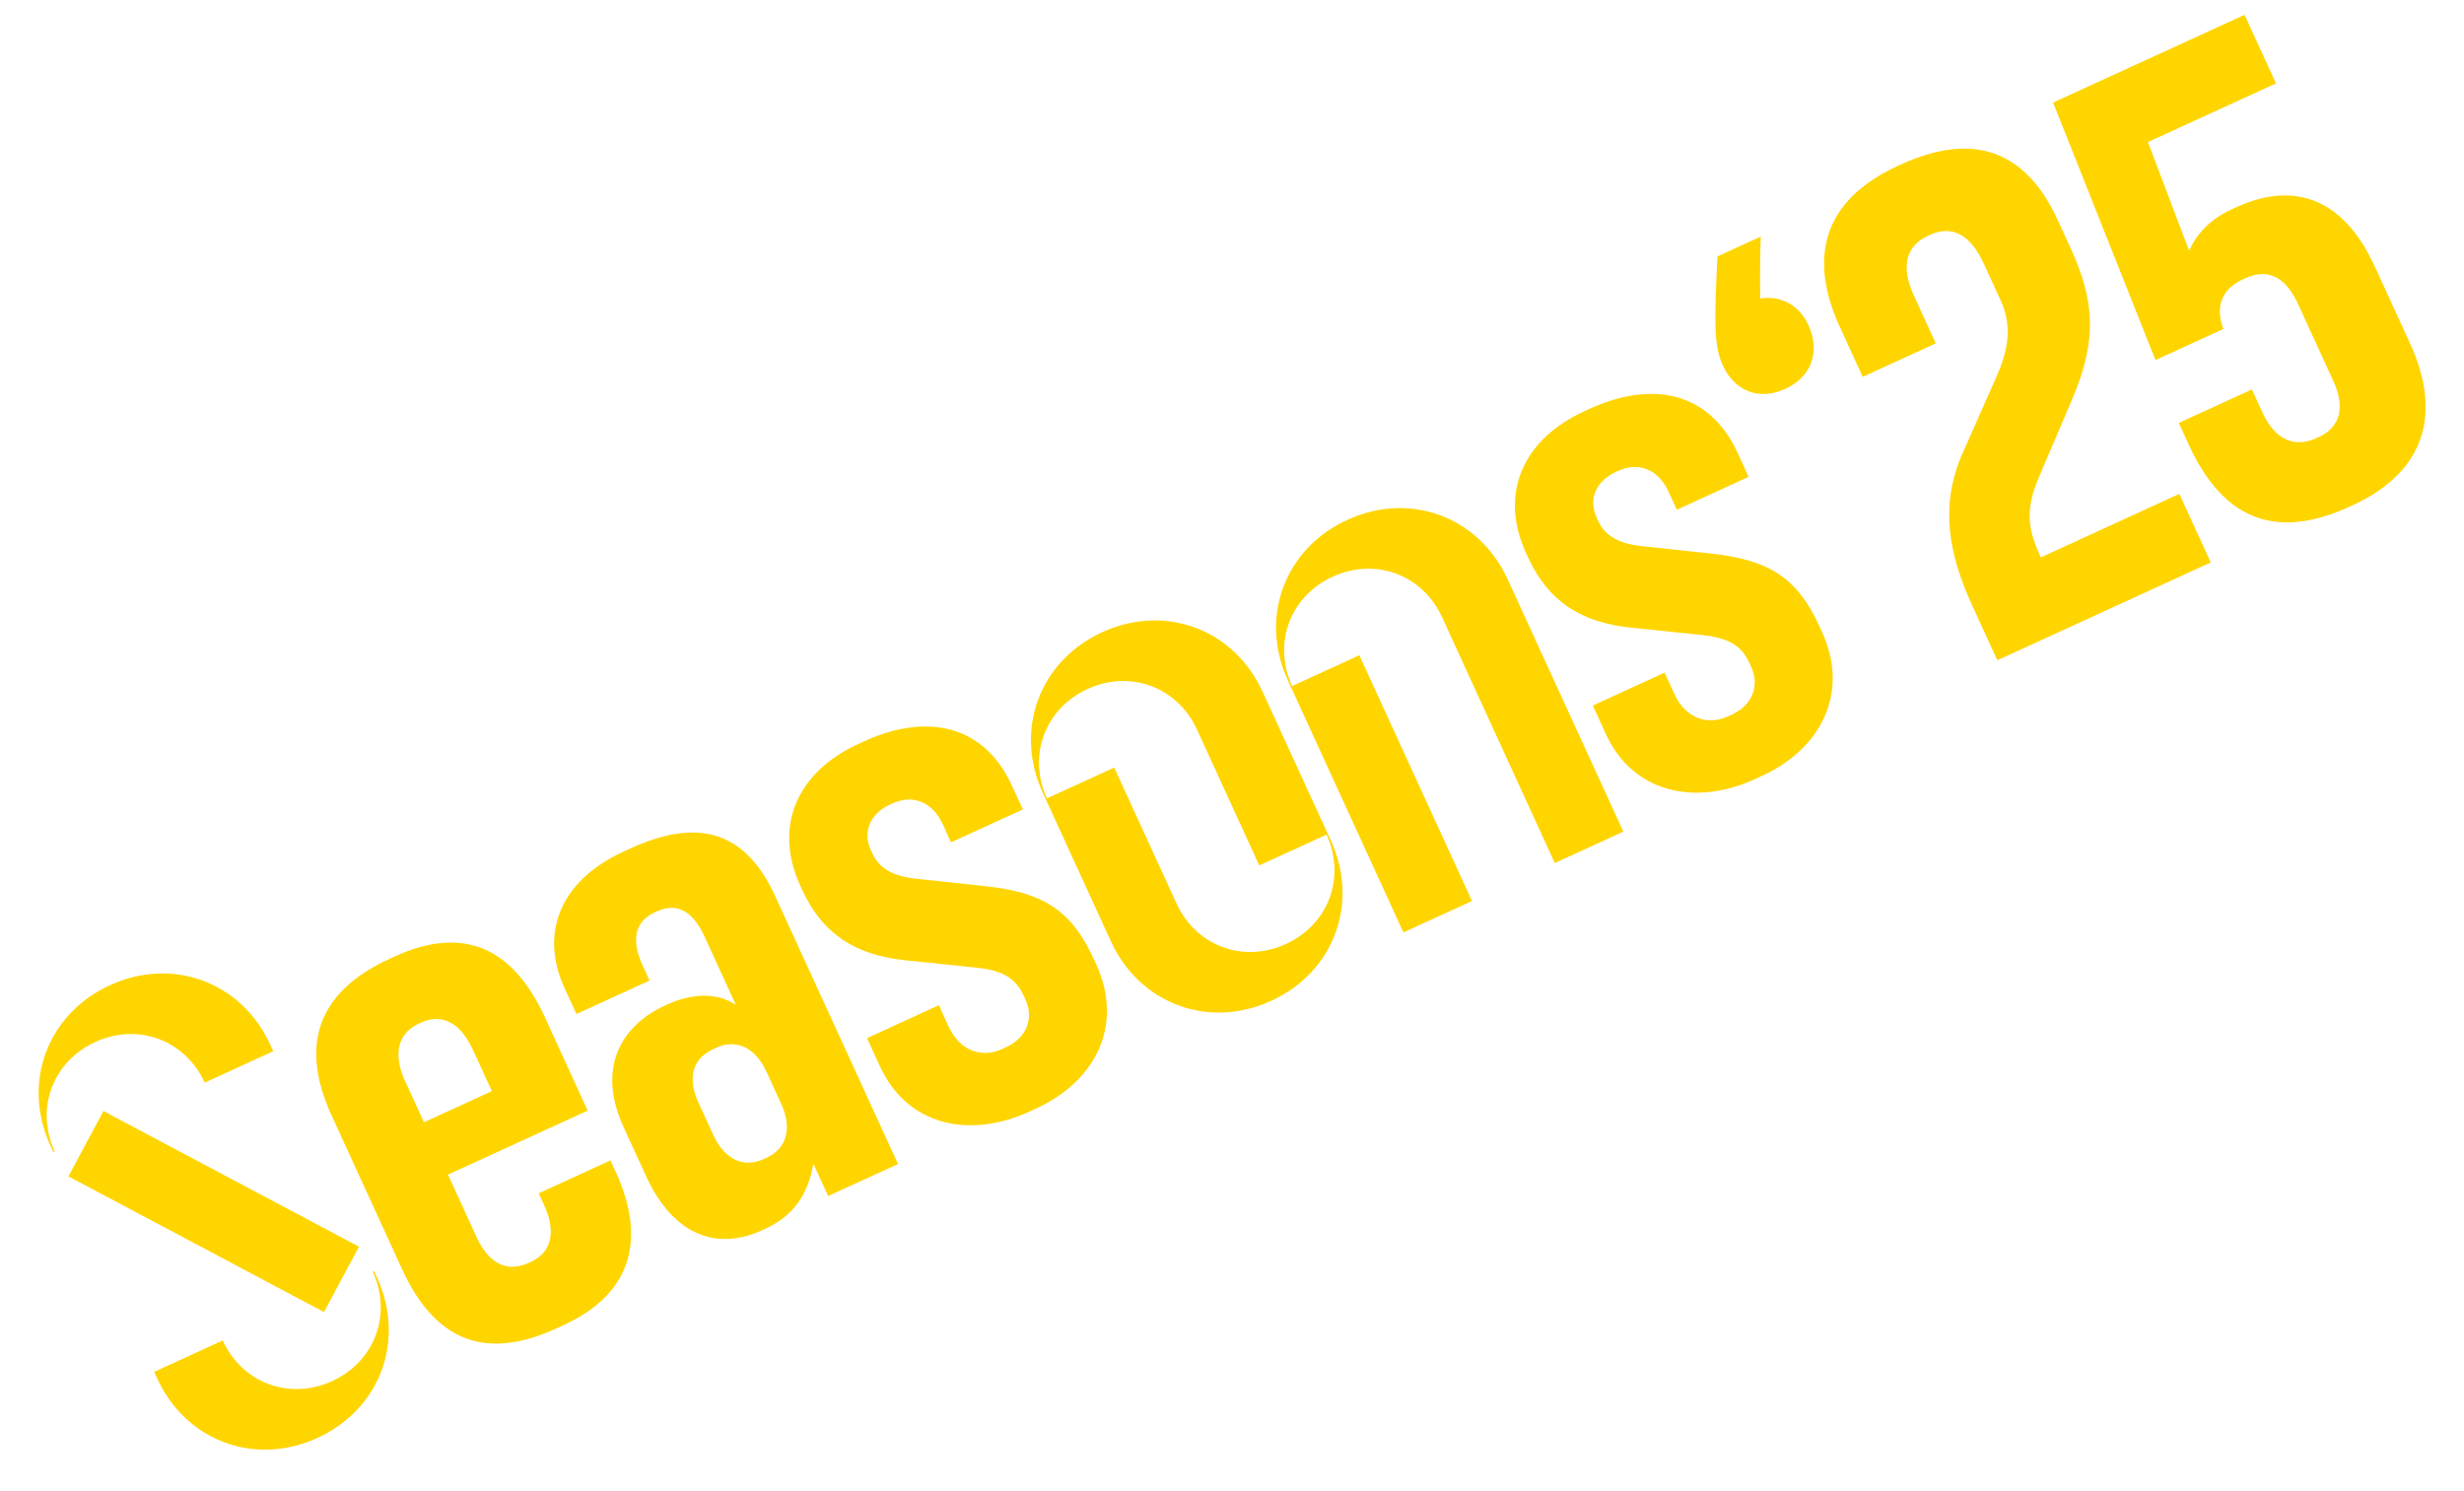
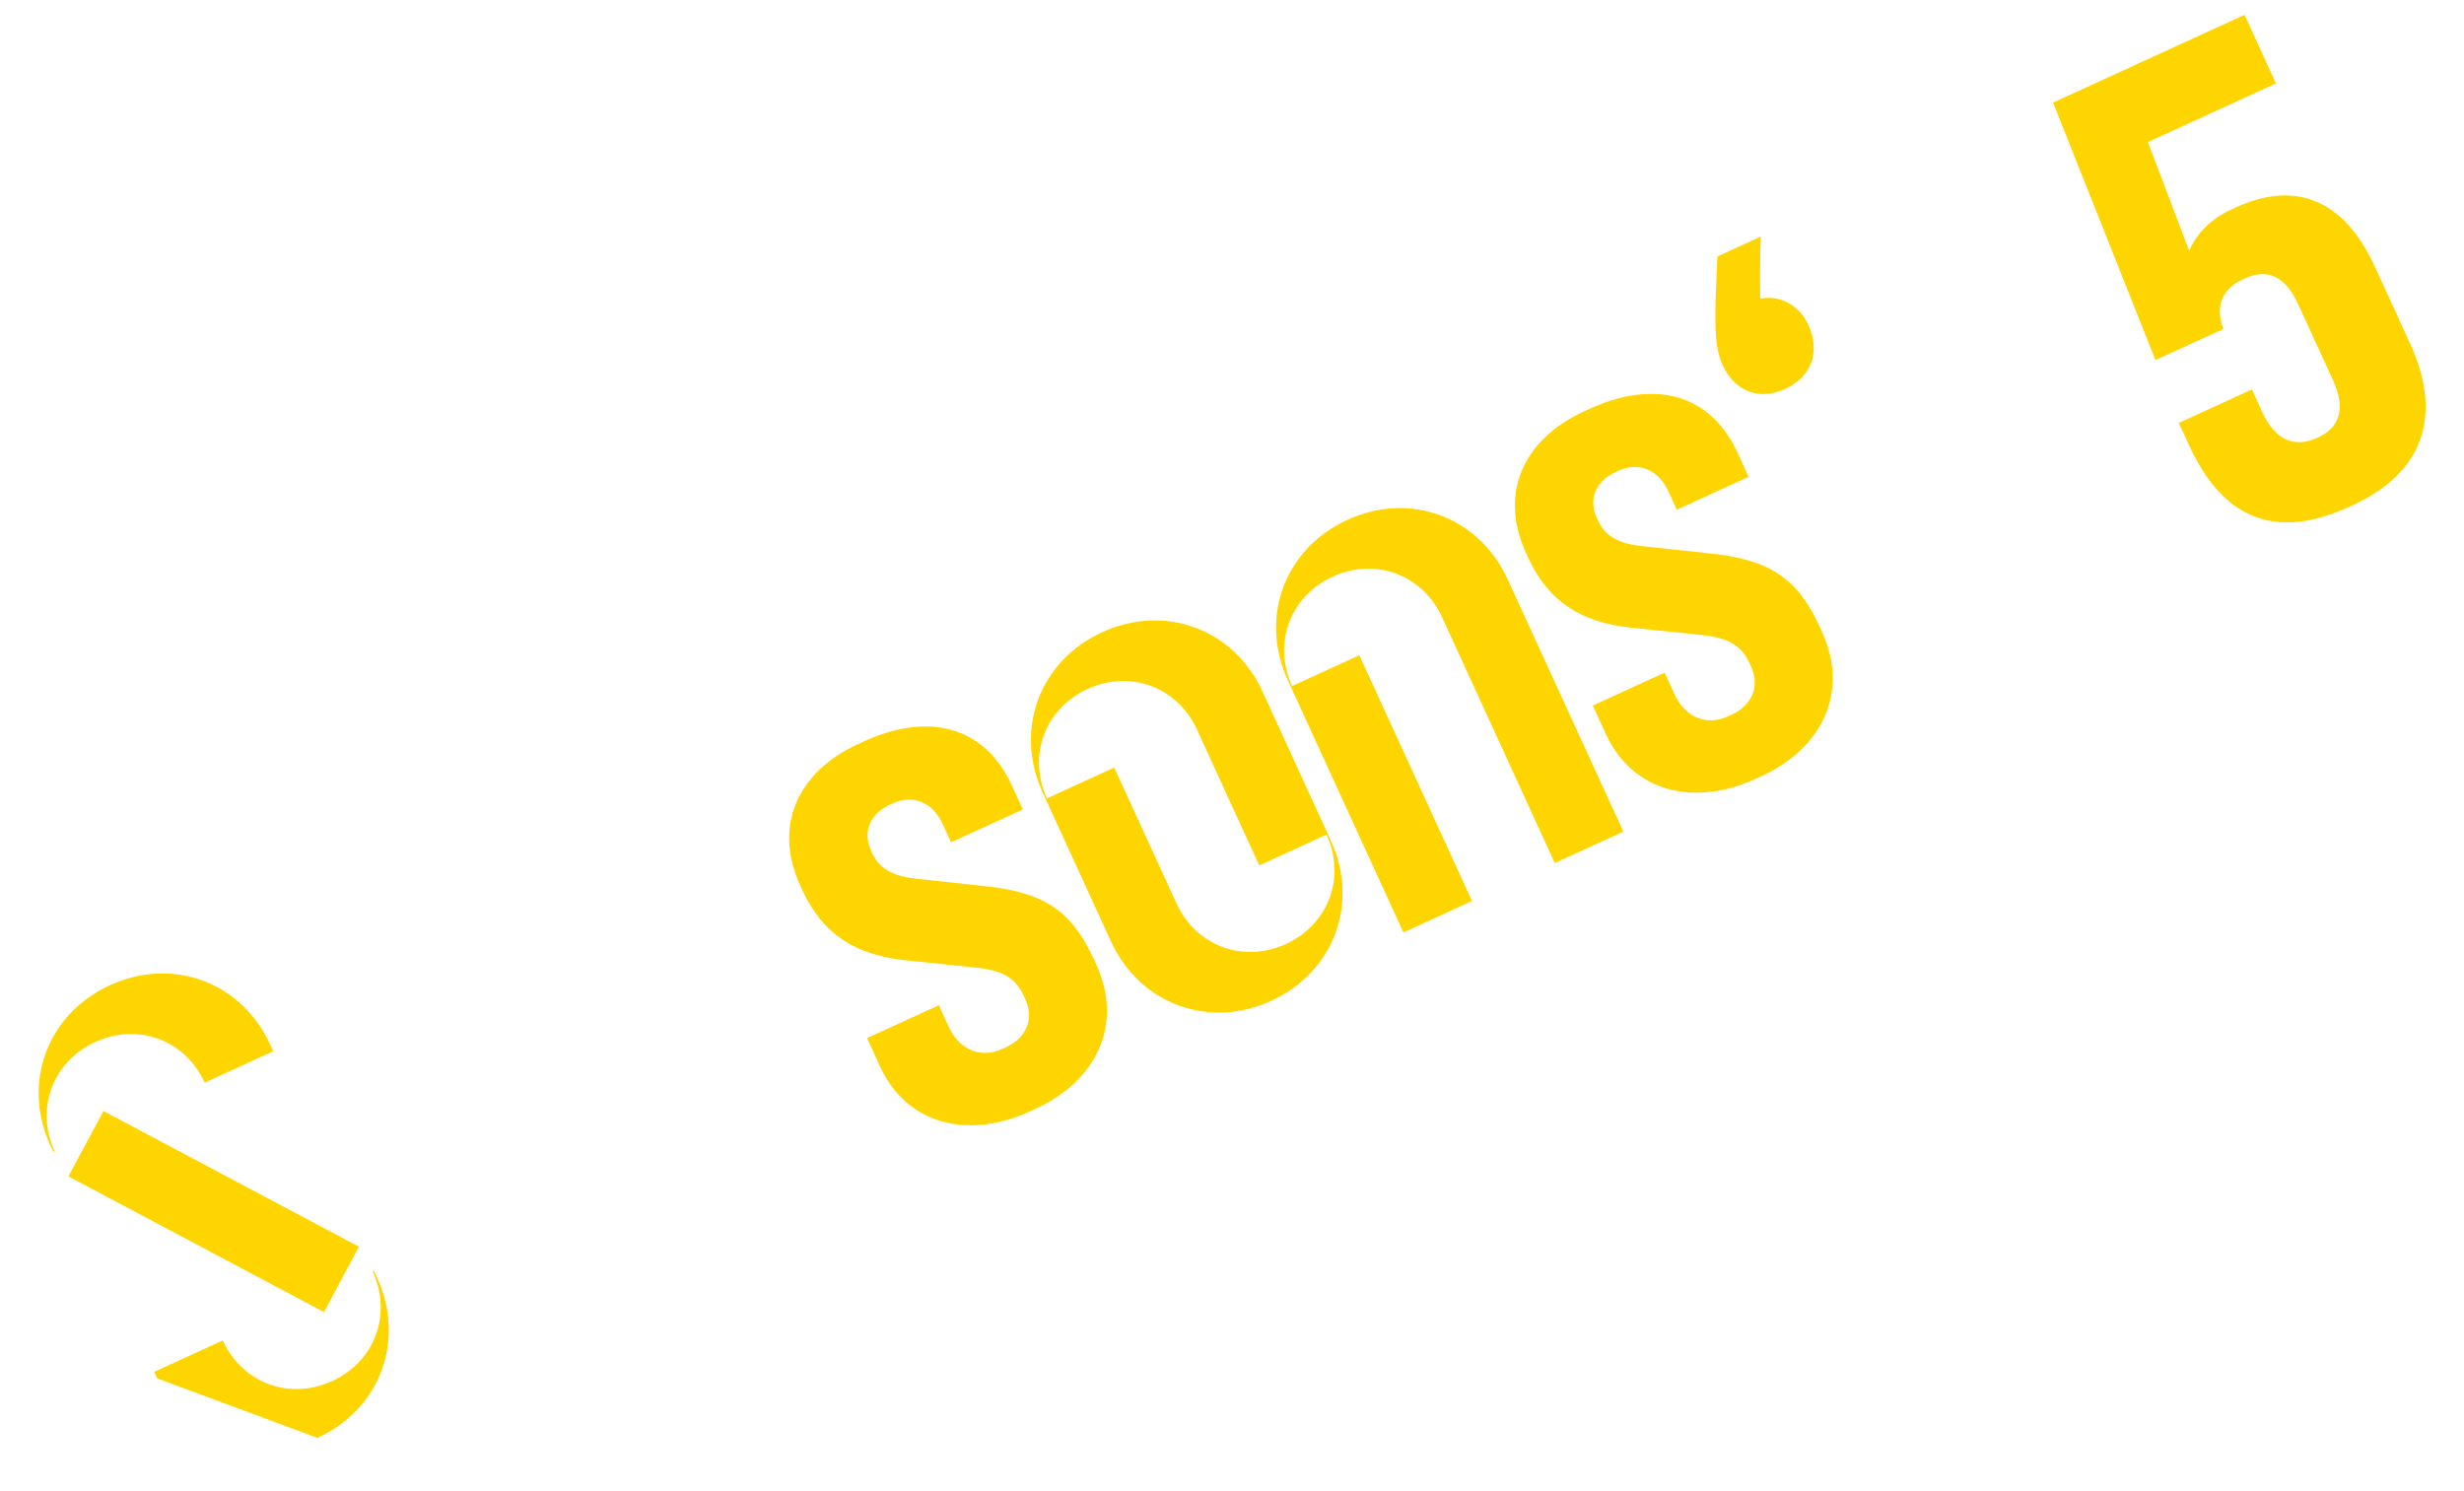
<svg xmlns="http://www.w3.org/2000/svg" width="765" height="463" viewBox="0 0 765 463" fill="none">
  <path d="M729.45 157.343C705.151 168.48 689.53 159.845 679.589 138.157L676.46 131.329L699.152 120.929L702.465 128.158C706.423 136.793 712.573 139.077 719.2 136.04L719.802 135.764C726.429 132.727 728.312 126.761 724.354 118.126L713.493 94.43C709.536 85.794 703.988 83.234 696.959 86.456L696.357 86.732C689.529 89.861 687.755 95.534 690.299 102.144L669.214 111.809L637.426 31.851L696.867 4.607L706.623 25.893L666.862 44.117L679.656 77.862C681.798 72.993 685.915 68.19 692.742 65.06L694.349 64.324C710.615 56.869 726.822 59.889 737.315 82.782L748.268 106.679C757.472 126.761 754.552 145.838 730.253 156.975L729.45 157.343Z" fill="#FFD500" />
-   <path d="M612.376 188.149C605.105 172.285 602.059 157.157 609.339 140.698L619.723 117.228C623.571 108.66 624.81 101.288 621.128 93.256L615.882 81.809C611.648 72.572 605.807 69.903 599.181 72.94L598.578 73.216C591.951 76.254 589.96 82.512 594.194 91.75L601.005 106.61L578.313 117.011L571.226 101.548C561.285 79.86 566.038 62.13 589.332 51.453L590.135 51.085C613.43 40.408 629.303 47.47 638.875 68.355L642.925 77.19C650.38 93.456 651.058 105.539 643.636 123.277L633.219 147.735C628.935 157.475 629.32 163.616 633.186 172.051L633.646 173.055L676.62 153.358L686.377 174.644L620.108 205.018L612.376 188.149Z" fill="#FFD500" />
  <path d="M554.256 120.759C545.822 124.625 538.425 121.211 534.835 113.379C532.074 107.355 532.233 99.749 533.212 79.617L546.667 73.45C546.432 80.362 546.399 87.181 546.508 92.72C552.574 91.641 558.506 94.511 561.452 100.937C565.133 108.969 562.69 116.893 554.256 120.759Z" fill="#FFD500" />
  <path d="M545.051 241.848C525.974 250.592 506.854 245.99 498.571 227.917L494.521 219.081L516.811 208.864L519.849 215.491C523.346 223.122 530.191 225.331 536.416 222.478L537.621 221.925C543.846 219.072 546.515 213.232 543.662 207.006L543.202 206.002C540.809 200.781 537.144 198.087 528.475 197.2L506.017 194.857C491.442 193.276 480.874 187.185 474.431 173.128L473.786 171.722C465.227 153.046 473.109 136.312 491.784 127.752L493.592 126.923C513.071 117.995 530.834 121.76 539.486 140.637L542.892 148.067L520.601 158.284L518.024 152.661C514.711 145.432 508.452 143.44 502.428 146.201L501.624 146.57C495.6 149.331 493.04 154.878 495.709 160.702L496.169 161.706C498.562 166.927 503.34 168.868 509.741 169.58L531.211 171.889C548.841 173.772 557.853 179.118 564.848 194.38L565.676 196.187C574.144 214.662 565.936 232.276 546.858 241.02L545.051 241.848Z" fill="#FFD500" />
  <path d="M399.827 211.209C390.899 191.73 398.839 170.351 418.318 161.423C437.797 152.495 459.176 160.436 468.104 179.915L504 258.233L482.713 267.989L447.738 191.679C441.663 178.426 427.02 172.987 413.766 179.062C400.513 185.136 395.074 199.779 401.149 213.033L422.033 203.461L457.009 279.77L435.723 289.527L399.827 211.209Z" fill="#FFD500" />
  <path d="M323.725 246.088C314.797 226.609 322.738 205.23 342.217 196.302C361.696 187.374 383.074 195.315 392.002 214.794L413.172 260.981C422.1 280.46 414.159 301.839 394.68 310.767C375.201 319.695 353.823 311.754 344.895 292.275L323.725 246.088ZM325.047 247.912L345.932 238.339L365.261 280.511C371.335 293.764 385.978 299.203 399.232 293.128C412.486 287.054 417.924 272.411 411.85 259.157L390.965 268.729L371.636 226.558C365.561 213.304 350.919 207.866 337.665 213.94C324.411 220.015 318.972 234.658 325.047 247.912Z" fill="#FFD500" />
  <path d="M319.723 345.121C300.646 353.865 281.526 349.263 273.243 331.19L269.193 322.354L291.483 312.138L294.52 318.764C298.018 326.395 304.863 328.604 311.088 325.751L312.293 325.199C318.518 322.346 321.187 316.505 318.334 310.28L317.874 309.276C315.481 304.055 311.816 301.36 303.147 300.474L280.689 298.131C266.113 296.549 255.545 290.458 249.103 276.401L248.458 274.995C239.898 256.32 247.78 239.585 266.456 231.025L268.264 230.197C287.743 221.269 305.506 225.034 314.158 243.911L317.564 251.341L295.273 261.557L292.696 255.934C289.383 248.705 283.124 246.714 277.099 249.475L276.296 249.843C270.272 252.604 267.711 258.152 270.381 263.976L270.841 264.98C273.234 270.201 278.012 272.142 284.413 272.853L305.883 275.162C323.513 277.045 332.525 282.392 339.52 297.654L340.348 299.461C348.816 317.936 340.608 335.549 321.53 344.293L319.723 345.121Z" fill="#FFD500" />
-   <path d="M236.493 382.057C223.039 388.224 209.241 384.099 200.589 365.222L193.594 349.96C185.126 331.485 192.983 318.407 206.437 312.24L207.241 311.872C215.072 308.283 223.08 308.257 228.485 312.098L218.729 290.812C215.231 283.181 210.395 280.051 203.969 282.997L203.166 283.365C196.94 286.218 196.045 292.217 199.451 299.648L201.66 304.467L178.968 314.868L175.194 306.634C167.831 290.569 173.043 273.843 193.727 264.363L195.735 263.442C217.825 253.318 231.865 259.033 240.701 278.311L278.806 361.448L257.118 371.389L252.516 361.348C251.027 370.292 246.735 377.363 237.698 381.505L236.493 382.057ZM221.482 352.487C224.796 359.716 230.619 362.879 237.045 359.934L238.049 359.474C244.475 356.528 245.881 350.052 242.568 342.823L237.966 332.782C234.652 325.553 228.828 322.39 222.402 325.335L221.398 325.795C214.571 328.925 213.566 335.217 216.88 342.446L221.482 352.487Z" fill="#FFD500" />
-   <path d="M172.648 412.534C149.554 423.119 134.501 415.195 124.837 394.11L102.931 346.316C93.267 325.23 97.894 308.286 120.988 297.702L122.393 297.057C144.483 286.933 159.536 294.857 169.2 315.942L182.454 344.859L139.078 364.74L148.006 384.219C151.596 392.051 157.218 395.306 164.046 392.177L164.849 391.808C171.677 388.679 172.497 381.985 168.907 374.153L167.251 370.539L189.541 360.322L191.106 363.736C200.402 384.018 196.946 401.397 174.857 411.522L172.648 412.534ZM131.623 348.474L152.708 338.81L146.818 325.958C143.228 318.126 137.622 314.378 130.794 317.507L129.991 317.875C123.163 321.005 122.142 327.79 125.732 335.622L131.623 348.474Z" fill="#FFD500" />
-   <path d="M100.584 407.414L21.253 365.285L32.122 344.995L111.453 387.124L100.584 407.414ZM48.782 427.998L47.861 425.99L69.148 416.234C75.222 429.487 89.865 434.926 103.119 428.851C116.373 422.777 121.812 408.134 115.737 394.88L116.138 394.696L117.059 396.704C125.987 416.183 118.046 437.562 98.567 446.49C79.088 455.418 57.71 447.477 48.782 427.998ZM16.567 357.713L15.647 355.705C6.719 336.226 14.659 314.847 34.139 305.919C53.617 296.991 74.996 304.932 83.924 324.411L84.844 326.419L63.558 336.175C57.483 322.922 42.84 317.483 29.587 323.558C16.333 329.632 10.894 344.275 16.969 357.529L16.567 357.713Z" fill="#FFD500" />
+   <path d="M100.584 407.414L21.253 365.285L32.122 344.995L111.453 387.124L100.584 407.414ZM48.782 427.998L47.861 425.99L69.148 416.234C75.222 429.487 89.865 434.926 103.119 428.851C116.373 422.777 121.812 408.134 115.737 394.88L116.138 394.696L117.059 396.704C125.987 416.183 118.046 437.562 98.567 446.49ZM16.567 357.713L15.647 355.705C6.719 336.226 14.659 314.847 34.139 305.919C53.617 296.991 74.996 304.932 83.924 324.411L84.844 326.419L63.558 336.175C57.483 322.922 42.84 317.483 29.587 323.558C16.333 329.632 10.894 344.275 16.969 357.529L16.567 357.713Z" fill="#FFD500" />
</svg>